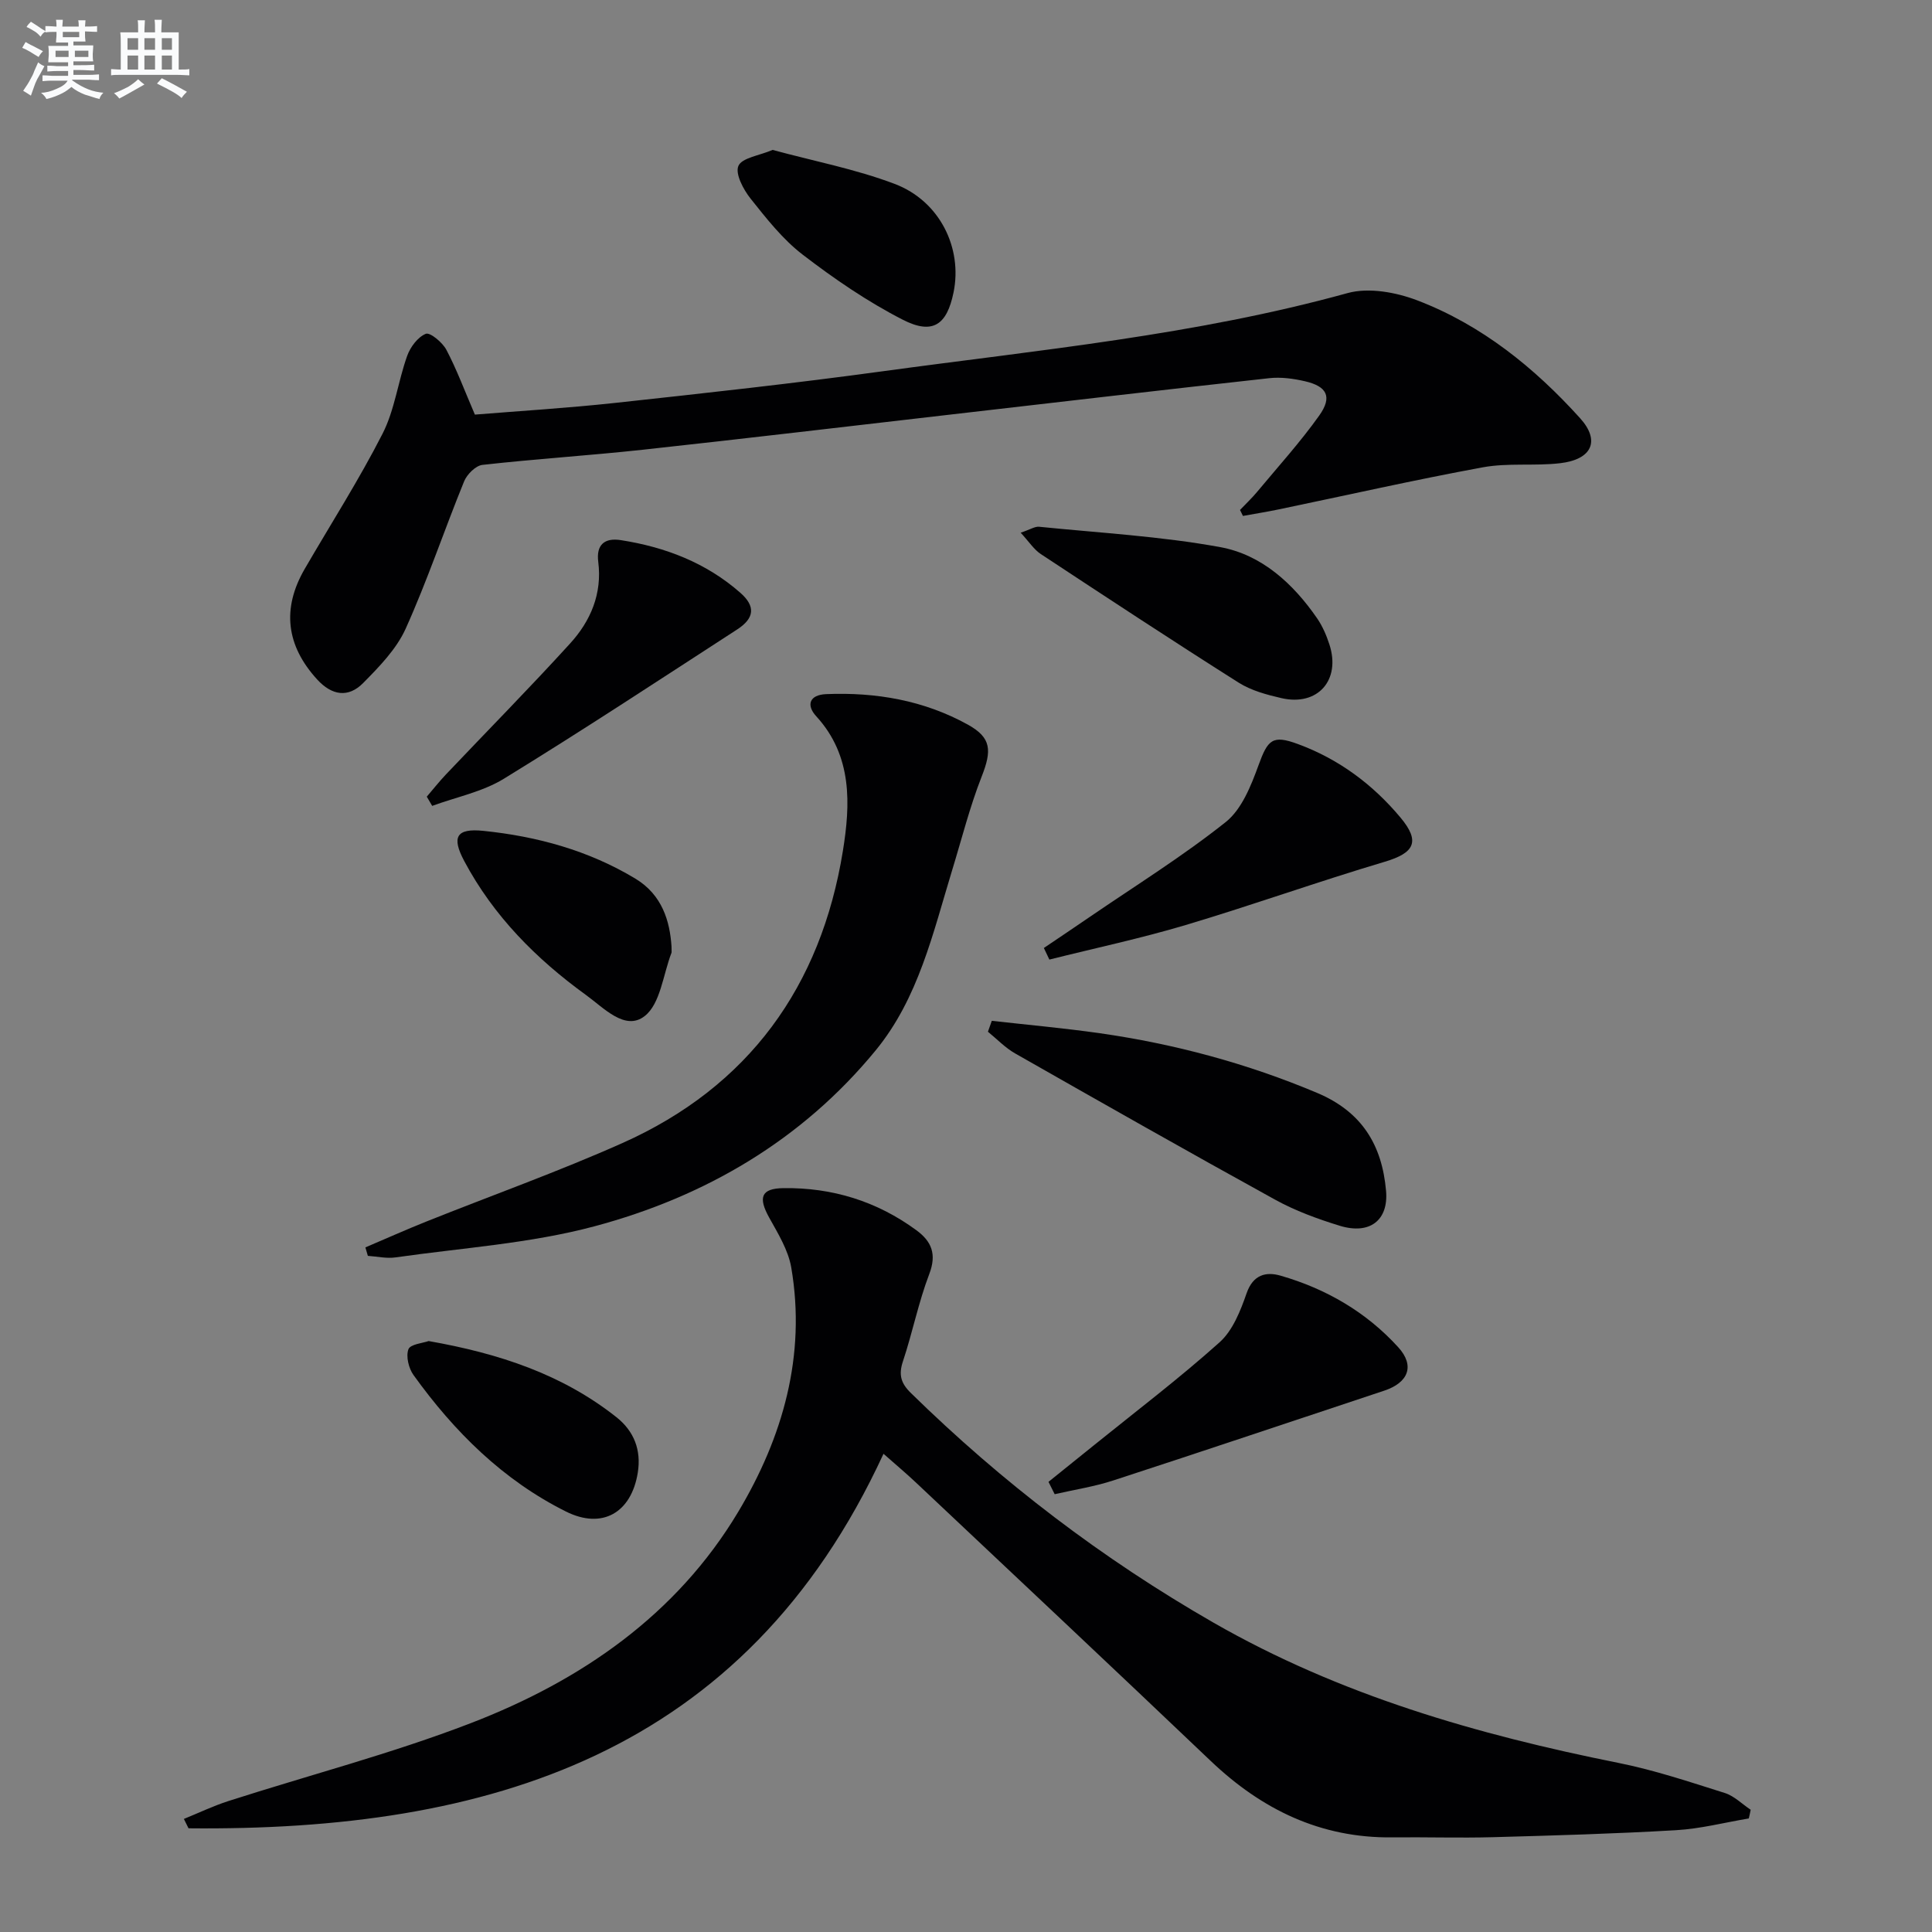
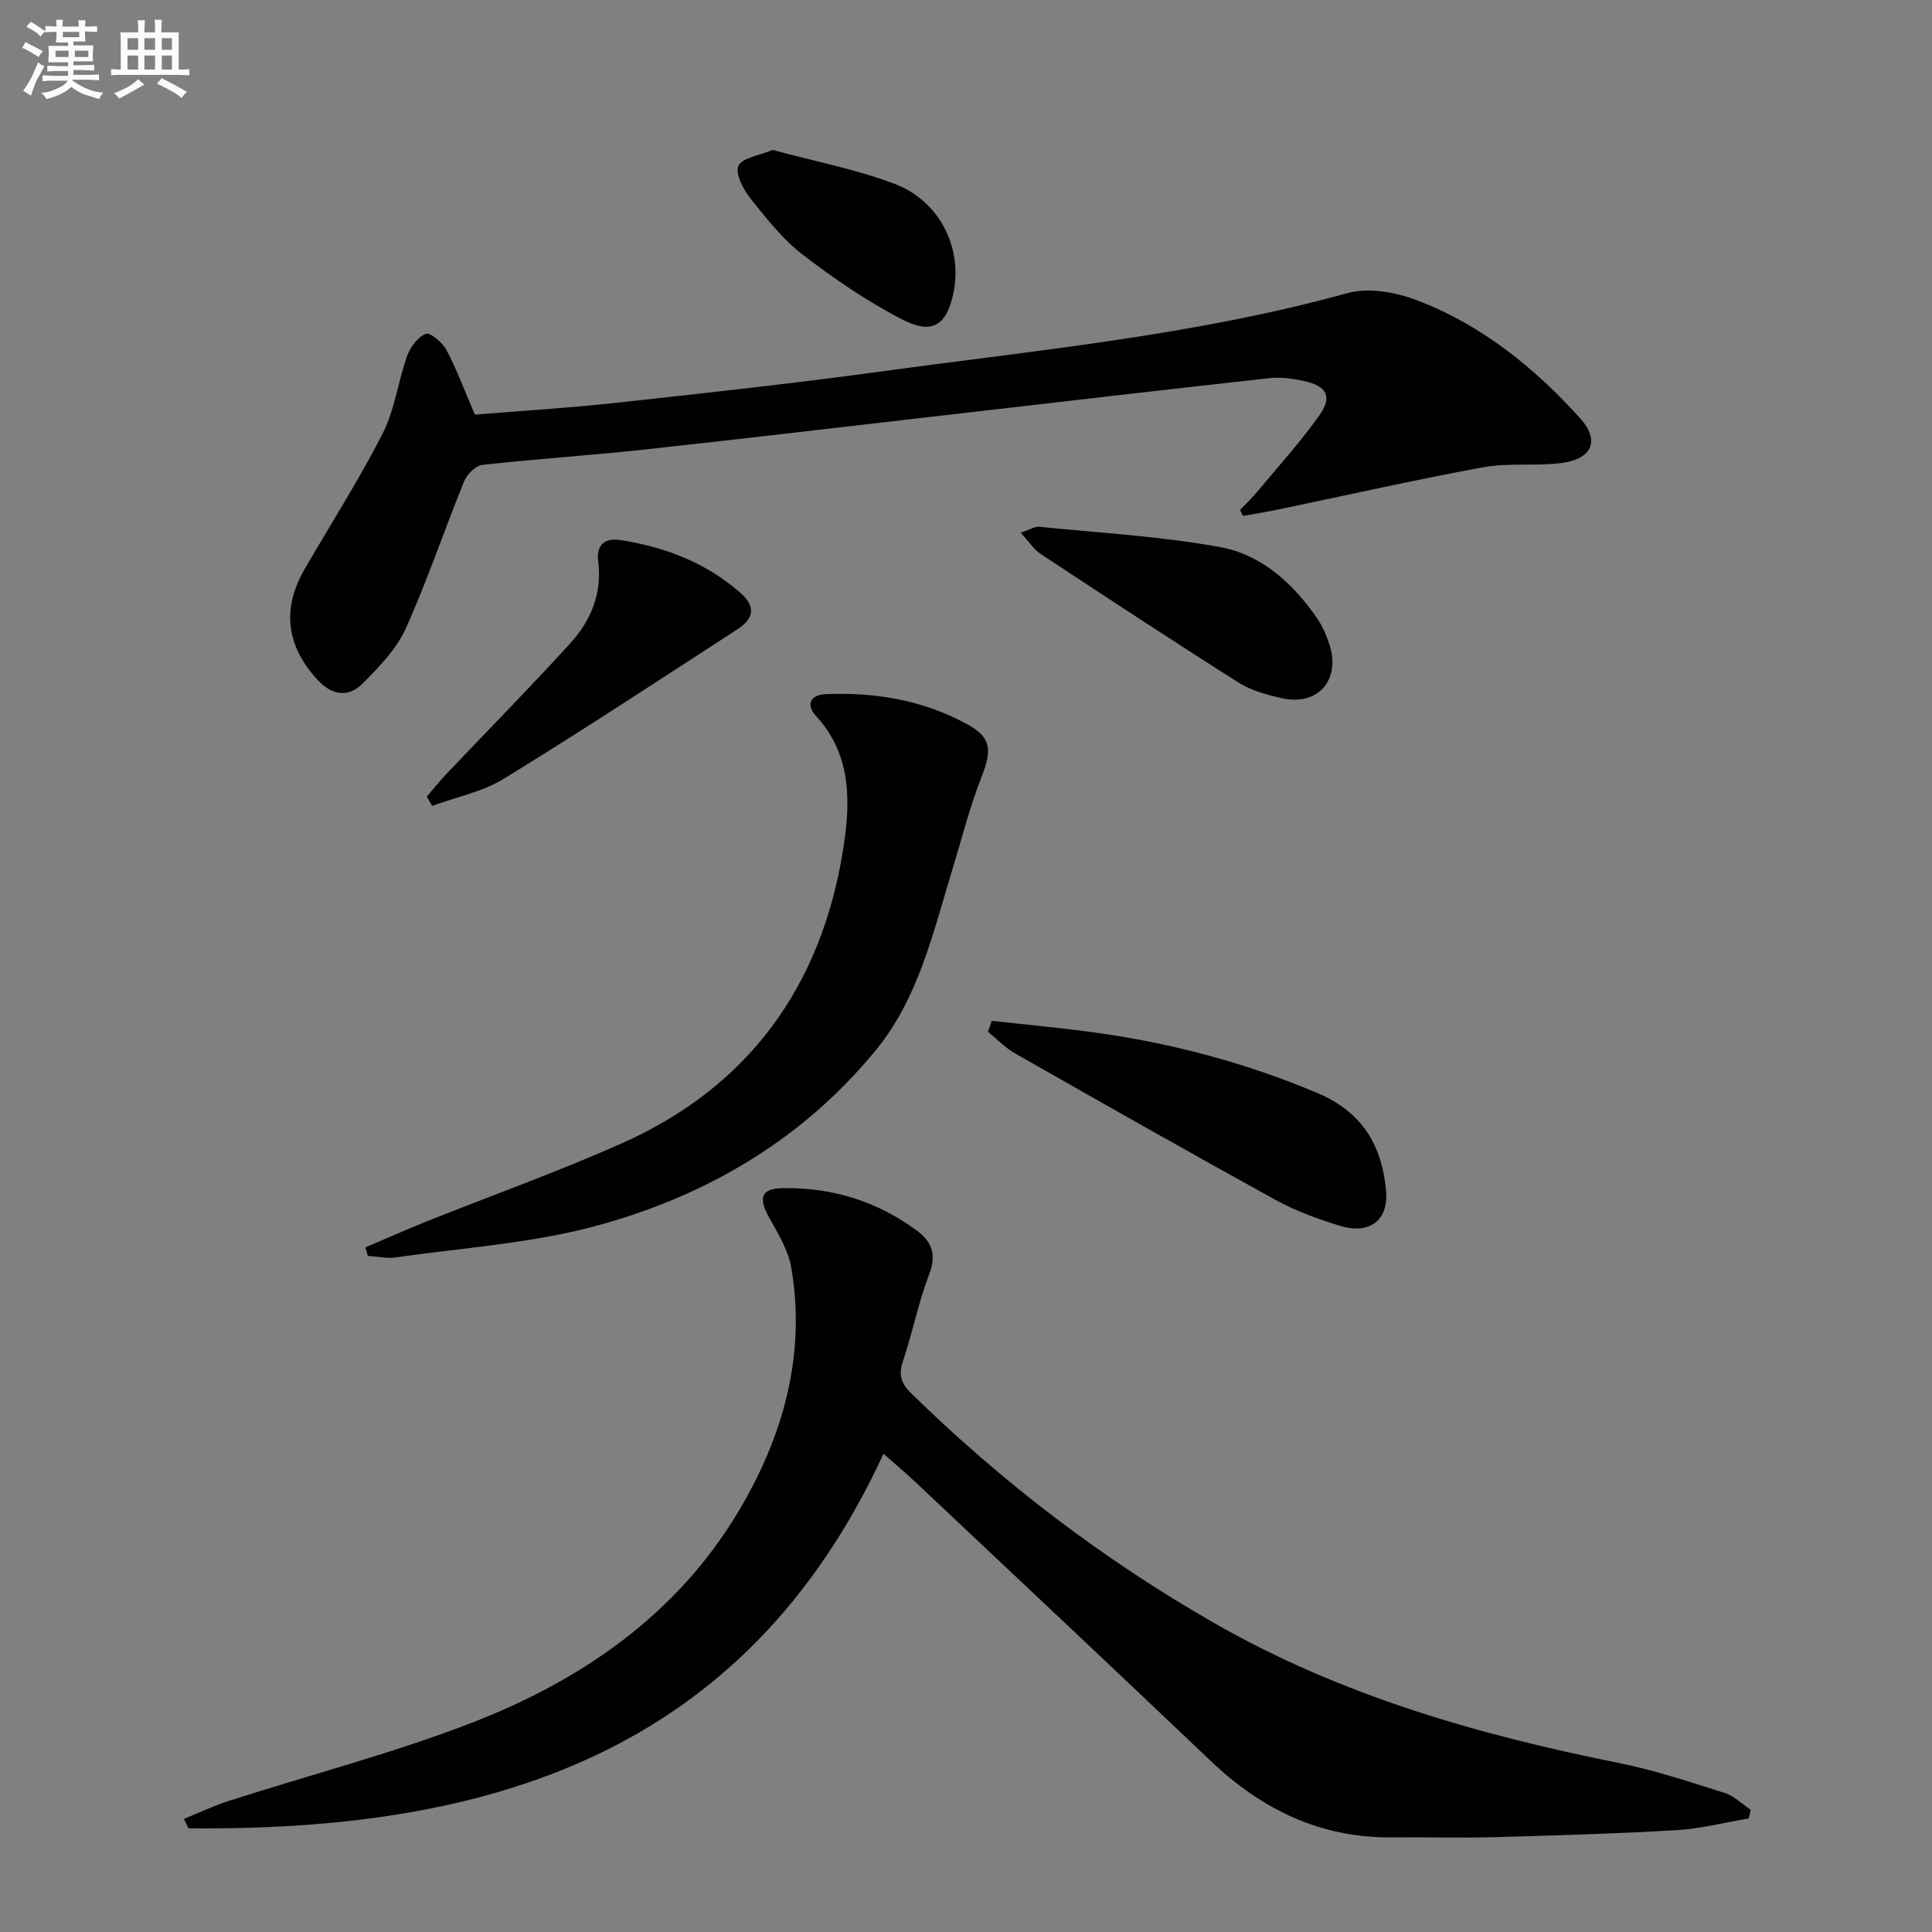
<svg xmlns="http://www.w3.org/2000/svg" enable-background="new 0 0 400 400" viewBox="0 0 400 400">
  <rect x="0" y="0" width="400" height="400" fill="#808080" stroke="none" />
  <g fill="#010103">
    <path d="m362.07 376.49c-5.01.84-10 2.14-15.04 2.43-12.62.74-25.27 1.1-37.92 1.45-6.96.19-13.92-.04-20.88.04-14.83.16-27-5.77-37.57-15.83-20.26-19.29-40.65-38.44-61.01-57.62-2.03-1.92-4.18-3.71-6.73-5.97-28.78 62.39-82.03 78.17-143.89 77.54-.32-.65-.64-1.29-.96-1.94 3.06-1.24 6.05-2.68 9.18-3.69 16.74-5.38 33.84-9.83 50.22-16.14 22.8-8.78 42.59-22.37 55.39-43.78 9.2-15.4 14.08-32.32 10.96-50.56-.62-3.6-2.74-7.04-4.57-10.33-2.32-4.18-1.68-6.04 2.95-6.1 10.1-.14 19.35 2.71 27.53 8.72 3.14 2.3 4.24 4.94 2.67 9.05-2.24 5.87-3.47 12.12-5.46 18.1-.92 2.76-.43 4.51 1.63 6.53 18.88 18.5 39.69 34.37 62.65 47.55 26.16 15.01 54.57 23.18 83.86 29.05 7.46 1.49 14.75 3.94 22.02 6.23 1.96.62 3.58 2.29 5.36 3.47-.11.59-.25 1.2-.39 1.8z" />
    <path d="m256.73 105.58c1.18-1.24 2.44-2.42 3.53-3.73 4.35-5.23 8.94-10.29 12.87-15.81 2.75-3.87 1.64-6.05-2.97-7.11-2.39-.55-4.97-.9-7.39-.63-21.94 2.41-43.87 4.99-65.8 7.51-21.28 2.45-42.56 4.98-63.86 7.3-11.06 1.2-22.17 1.9-33.23 3.14-1.4.16-3.2 1.96-3.79 3.41-4.13 10.13-7.61 20.54-12.1 30.5-1.91 4.23-5.47 7.88-8.81 11.26-3.06 3.1-6.47 2.6-9.53-.76-6.38-6.99-7.34-14.63-2.57-22.86 5.41-9.33 11.24-18.43 16.13-28.02 2.52-4.94 3.19-10.79 5.09-16.1.65-1.83 2.2-3.9 3.86-4.57.87-.35 3.44 1.77 4.25 3.3 2.14 4.05 3.74 8.39 5.91 13.43 9.1-.74 19.18-1.35 29.2-2.44 18.47-2.01 36.95-4.03 55.36-6.55 32.2-4.4 64.61-7.46 96.12-16.17 4.39-1.21 10.06-.17 14.49 1.53 13.28 5.09 24.18 13.89 33.65 24.37 4.23 4.68 2.48 8.57-4.19 9.33-5.28.6-10.74-.11-15.93.84-14.15 2.6-28.2 5.79-42.3 8.72-2.45.51-4.92.9-7.38 1.35-.2-.41-.4-.83-.61-1.24z" />
    <path d="m75.65 258.26c4.18-1.78 8.34-3.64 12.56-5.33 13.55-5.42 27.32-10.33 40.63-16.26 26.21-11.69 41.14-32.48 45.67-60.49 1.55-9.58 2.03-19.66-5.52-27.89-2.12-2.31-1.41-4.44 2.07-4.58 10.31-.42 20.24 1.29 29.33 6.32 4.9 2.71 4.97 5.36 2.85 10.76-2.47 6.29-4.12 12.9-6.11 19.38-3.97 13-6.97 26.51-15.84 37.31-15.27 18.6-35.33 30.29-58.2 36.41-13.35 3.57-27.43 4.47-41.19 6.44-1.86.27-3.82-.19-5.74-.32-.17-.58-.34-1.16-.51-1.75z" />
    <path d="m205.34 211.35c7.46.84 14.95 1.51 22.38 2.57 15.5 2.22 30.48 6.25 44.97 12.35 9.26 3.9 13.45 10.76 14.28 20.31.52 6.02-3.33 9.13-9.63 7.19-4.57-1.41-9.17-3.09-13.34-5.39-18.03-9.93-35.94-20.1-53.83-30.28-2.06-1.17-3.76-2.97-5.63-4.49.27-.76.53-1.51.8-2.26z" />
-     <path d="m217.08 306.8c3.1-2.5 6.2-4.99 9.3-7.49 8.76-7.08 17.75-13.9 26.13-21.41 2.73-2.45 4.33-6.53 5.59-10.16 1.35-3.86 4.03-4.49 7.02-3.63 9.42 2.71 17.75 7.54 24.37 14.82 3.49 3.83 2.12 7.33-2.92 9-18.7 6.2-37.37 12.49-56.1 18.59-3.93 1.28-8.07 1.91-12.11 2.84-.43-.85-.85-1.71-1.28-2.56z" />
-     <path d="m216.12 196.27c3.18-2.15 6.37-4.28 9.53-6.45 9.44-6.46 19.19-12.52 28.12-19.62 3.32-2.64 5.25-7.53 6.79-11.76 1.92-5.28 2.86-6.35 8.14-4.4 8.46 3.11 15.51 8.35 21.26 15.23 4.16 4.98 2.88 7.32-3.27 9.15-13.82 4.11-27.41 8.98-41.22 13.1-9.29 2.77-18.8 4.79-28.21 7.15-.38-.81-.76-1.6-1.14-2.4z" />
    <path d="m88.36 164.94c1.31-1.52 2.55-3.1 3.93-4.56 8.58-9.05 17.35-17.93 25.74-27.15 4.25-4.66 6.67-10.3 5.83-16.92-.44-3.48 1.25-5.02 4.69-4.48 9.21 1.44 17.67 4.69 24.74 10.91 3.18 2.8 2.92 5.26-.68 7.59-16.04 10.39-32.01 20.91-48.29 30.9-4.43 2.72-9.87 3.79-14.84 5.62-.37-.63-.74-1.27-1.12-1.91z" />
    <path d="m211.32 110.29c1.98-.66 2.94-1.32 3.82-1.23 12.53 1.27 25.17 1.96 37.52 4.22 8.55 1.57 15.08 7.54 20.05 14.76 1.11 1.62 1.92 3.51 2.53 5.39 2.4 7.38-2.42 12.84-9.93 11.11-3.04-.7-6.25-1.56-8.85-3.2-13.76-8.71-27.37-17.66-40.96-26.62-1.42-.93-2.42-2.52-4.18-4.43z" />
-     <path d="m139.03 195.96c0 .99.05 1.18-.01 1.32-1.74 4.5-2.28 10.54-5.55 13.09-4.04 3.16-8.46-1.7-12.14-4.36-10.32-7.48-19.15-16.35-25.21-27.73-2.64-4.96-1.7-6.84 3.96-6.26 11.12 1.14 21.8 4.06 31.48 9.9 5.56 3.36 7.13 8.83 7.47 14.04z" />
-     <path d="m88.74 277.65c14.58 2.56 27.67 6.89 38.88 15.76 3.65 2.89 5.17 6.79 4.43 11.47-1.33 8.32-7.36 11.82-14.87 8.07-13.05-6.51-23.13-16.53-31.56-28.25-1.01-1.4-1.61-3.88-1.06-5.35.4-1.06 3.03-1.28 4.18-1.7z" />
    <path d="m159.96 31.04c8.48 2.3 17.14 3.96 25.26 7.03 9.36 3.54 14.09 13.29 12.2 22.48-1.38 6.72-4.3 8.82-10.52 5.64-7.29-3.73-14.17-8.45-20.69-13.45-4.15-3.18-7.52-7.49-10.82-11.63-1.49-1.88-3.22-5.14-2.51-6.76.73-1.68 4.28-2.12 7.08-3.31z" />
  </g>
  <path d="m6.8 9.5c.6.3 1.3.7 2.1 1.1-.4.4-.7.8-.9 1.2-.7-.4-1.3-.8-1.8-1.1s-1.1-.6-1.6-.8c.2-.4.5-.8.7-1.2.4.2.8.5 1.5.8zm.9 6.9c-.3.6-.5 1.1-.7 1.7s-.4 1.1-.6 1.7c-.6-.4-1.1-.7-1.6-1 .7-1 1.2-1.8 1.5-2.4.3-.5.6-1.1.8-1.7.3-.6.5-1.2.8-1.8.3.3.8.6 1.3.8-.7 1.3-1.2 2.2-1.5 2.7zm.1-11c.4.3 1 .7 1.7 1.1-.5.2-.8.6-1.1 1.1-.5-.6-1-1-1.4-1.2s-.9-.6-1.5-.8c.2-.4.5-.7.9-1.1.5.3.9.6 1.4.9zm10.5 13.1c1 .4 2 .6 3.1.7-.4.4-.7.8-.8 1.3-.9-.2-1.9-.6-3-.9-1-.4-2-.9-2.8-1.6-.5.4-1.1.9-1.9 1.3s-1.9.9-3.3 1.2c-.1-.3-.5-.8-1.1-1.3 1 0 2.1-.3 3.2-.8 1.2-.5 1.9-1 2.3-1.7h-3.2c-.4 0-1 0-2 .1v-1.2c1 0 1.7.1 2 .1h3.3v-1h-2.3c-.2 0-.9 0-2 .1v-1.2c1.2 0 1.9.1 2 .1h2.3v-.8h-4.1c0-.7.1-1.2.1-1.6 0-.5 0-1.1-.1-1.8h4.1v-.7h-2.5c0-.6.1-1.1.1-1.6v-.6h-.5c-.4 0-1 0-1.8.1v-1.3c1.2 0 1.9.1 2.1.1h.2c0-.3 0-.8-.1-1.4h1.4c0 .6-.1 1-.1 1.4h3.4c0-.4 0-.8-.1-1.3h1.5c0 .4-.1.9-.1 1.3.7 0 1.5 0 2.5-.1v1.2c-1 0-1.8-.1-2.5-.1v.6c0 .3 0 .8.1 1.5h-2.5v.8h4.1c0 .8-.1 1.3-.1 1.8s0 1 .1 1.5h-4.1v.8h1.4c.8 0 1.8 0 2.9-.1v1.2c-1 0-1.9-.1-2.8-.1h-1.5v1h3.2c.3 0 1 0 2.1-.1v1.2c-1.1 0-1.8-.1-2.1-.1h-3.4l-.1.1c1.4 1 2.4 1.5 3.4 1.9zm-4.1-6.7v-1.3h-2.7v1.3zm2.2-4.1v-1.1h-3.4v1.1zm1.9 4.1v-1.3h-2.8v1.3z" fill="#fafbfc" />
  <path d="m37 6.7v2.3 5.4c1 0 1.8 0 2.2-.1v1.3c-.6 0-1.5-.1-2.5-.1h-11.9c-.7 0-1.3 0-1.8.1v-1.3c.5 0 1.1.1 2 .1v-5.2c0-1 0-1.8-.1-2.5h3.7c0-1.3 0-2.1-.1-2.5h1.5c0 .4-.1 1.3-.1 2.5h2.2c0-1.2 0-2.1-.1-2.6h1.5c0 .4-.1 1.3-.1 2.6zm-12.3 13.7c-.3-.4-.7-.8-1.1-1.1 1.1-.4 2.1-.9 2.9-1.3.8-.5 1.5-1 2.1-1.6.4.4.9.8 1.3 1.1-2.5 1.4-4.2 2.4-5.2 2.9zm3.9-10.1v-2.4h-2.2v2.4zm0 4.1v-2.9h-2.2v2.9zm3.5-4.1v-2.4h-2.2v2.4zm0 4.1v-2.9h-2.2v2.9zm.4 2.9 1-1.1c.6.3 1.4.7 2.5 1.3s2 1.1 2.7 1.5c-.4.4-.8.8-1.1 1.3-.8-.8-2.5-1.7-5.1-3zm3.1-7v-2.4h-2.1v2.4zm0 4.1v-2.9h-2.1v2.9z" fill="#fafbfc" />
</svg>